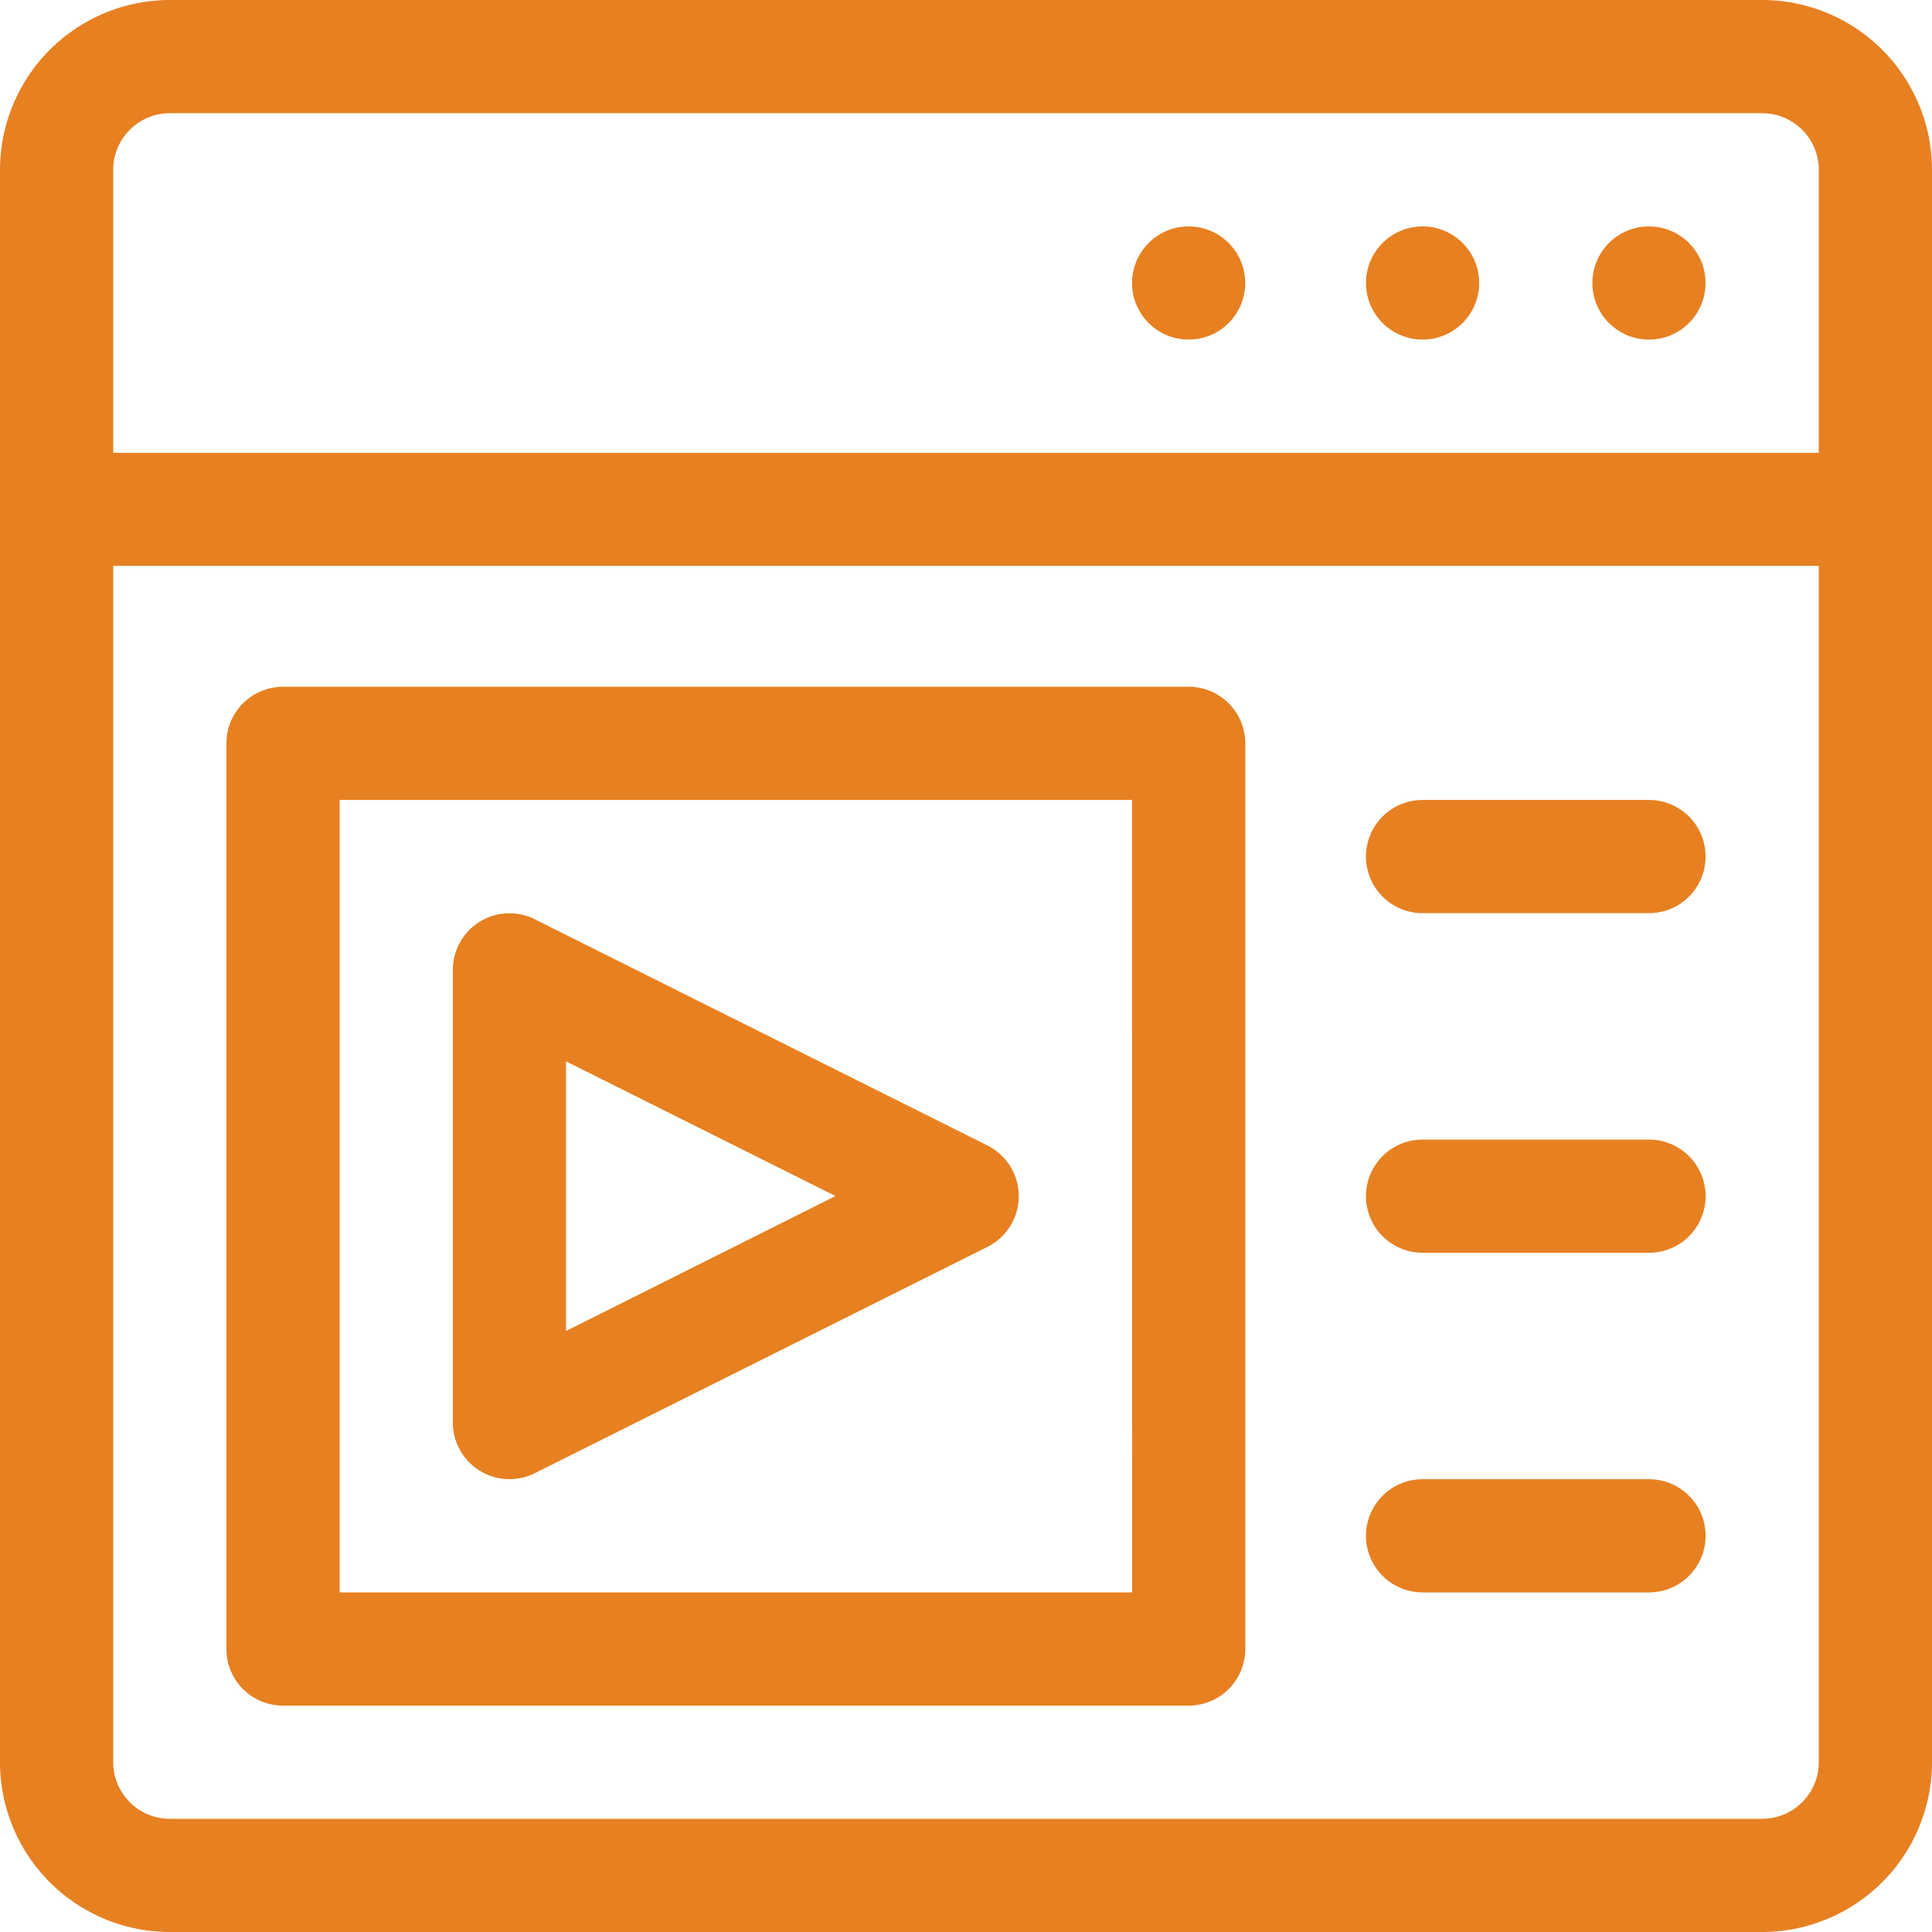
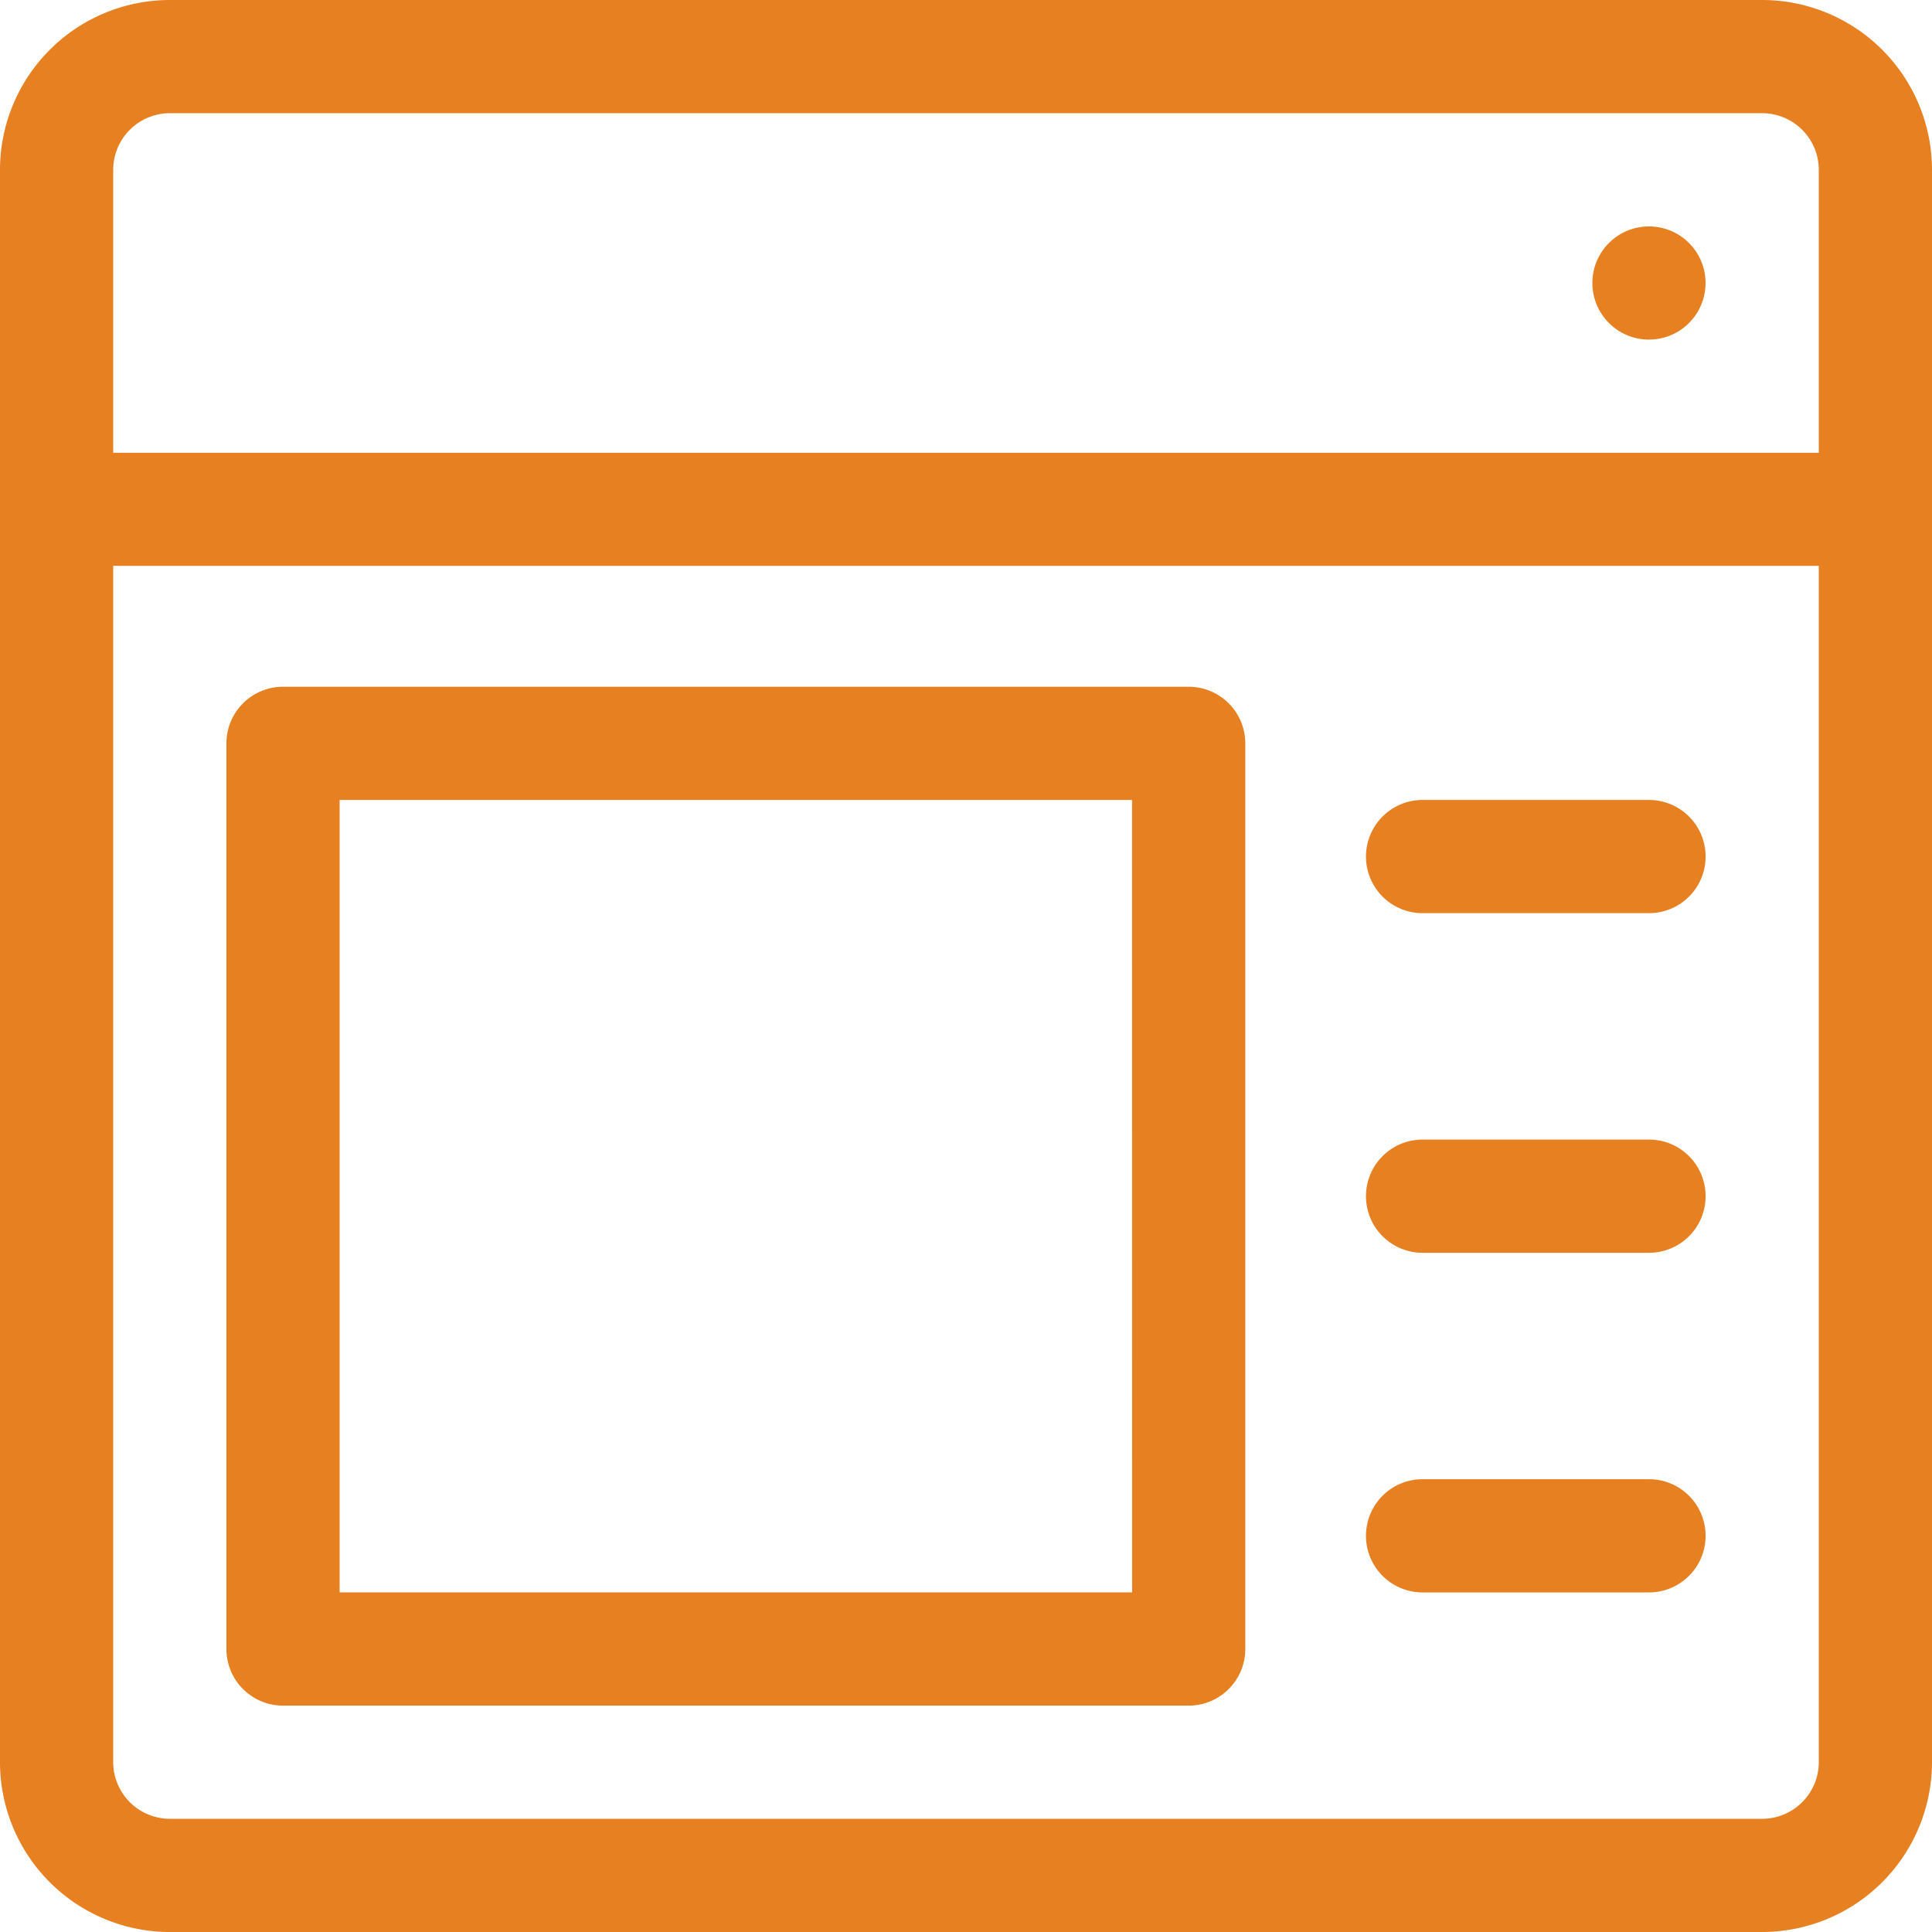
<svg xmlns="http://www.w3.org/2000/svg" width="52" height="52" viewBox="0 0 52 52">
  <defs>
    <style>.a{fill:#e78021;}</style>
  </defs>
  <path class="a" d="M47.43,0H4.57A4.576,4.576,0,0,0,0,4.534c0,.007,0,.014,0,.021V47.43A4.575,4.575,0,0,0,4.511,52H47.43A4.576,4.576,0,0,0,52,47.443V4.57A4.575,4.575,0,0,0,47.43,0Zm1.523,47.43a1.525,1.525,0,0,1-1.523,1.523H4.57A1.525,1.525,0,0,1,3.047,47.43v-32.2H48.953Zm0-35.242H3.047V4.57A1.525,1.525,0,0,1,4.57,3.047H47.43A1.525,1.525,0,0,1,48.953,4.57Z" />
  <g transform="translate(12.188 24.577)">
-     <path class="a" d="M134.392,248.242,122.2,242.148a1.525,1.525,0,0,0-2.2,1.363V255.7a1.525,1.525,0,0,0,2.2,1.363l12.188-6.094A1.525,1.525,0,0,0,134.392,248.242Zm-11.345,4.991v-7.257L130.3,249.6Z" transform="translate(-120 -241.986)" />
-   </g>
+     </g>
  <g transform="translate(6.094 18.484)">
    <path class="a" d="M85.9,182H61.523A1.524,1.524,0,0,0,60,183.523V207.9a1.524,1.524,0,0,0,1.523,1.523H85.9a1.524,1.524,0,0,0,1.523-1.523V183.523A1.524,1.524,0,0,0,85.9,182Zm-1.523,24.375H63.047V185.047H84.375Z" transform="translate(-60 -182)" />
  </g>
  <g transform="translate(36.766 21.531)">
    <path class="a" d="M369.617,212h-6.094a1.523,1.523,0,0,0,0,3.047h6.094a1.523,1.523,0,0,0,0-3.047Z" transform="translate(-362 -212)" />
  </g>
  <g transform="translate(36.766 30.672)">
    <path class="a" d="M369.617,302h-6.094a1.523,1.523,0,0,0,0,3.047h6.094a1.523,1.523,0,0,0,0-3.047Z" transform="translate(-362 -302)" />
  </g>
  <g transform="translate(36.766 39.813)">
    <path class="a" d="M369.617,392h-6.094a1.523,1.523,0,0,0,0,3.047h6.094a1.523,1.523,0,0,0,0-3.047Z" transform="translate(-362 -392)" />
  </g>
  <g transform="translate(42.859 6.094)">
    <circle class="a" cx="1.523" cy="1.523" r="1.523" />
  </g>
  <g transform="translate(36.766 6.094)">
-     <circle class="a" cx="1.523" cy="1.523" r="1.523" />
-   </g>
+     </g>
  <g transform="translate(30.469 6.094)">
-     <circle class="a" cx="1.523" cy="1.523" r="1.523" />
-   </g>
+     </g>
</svg>